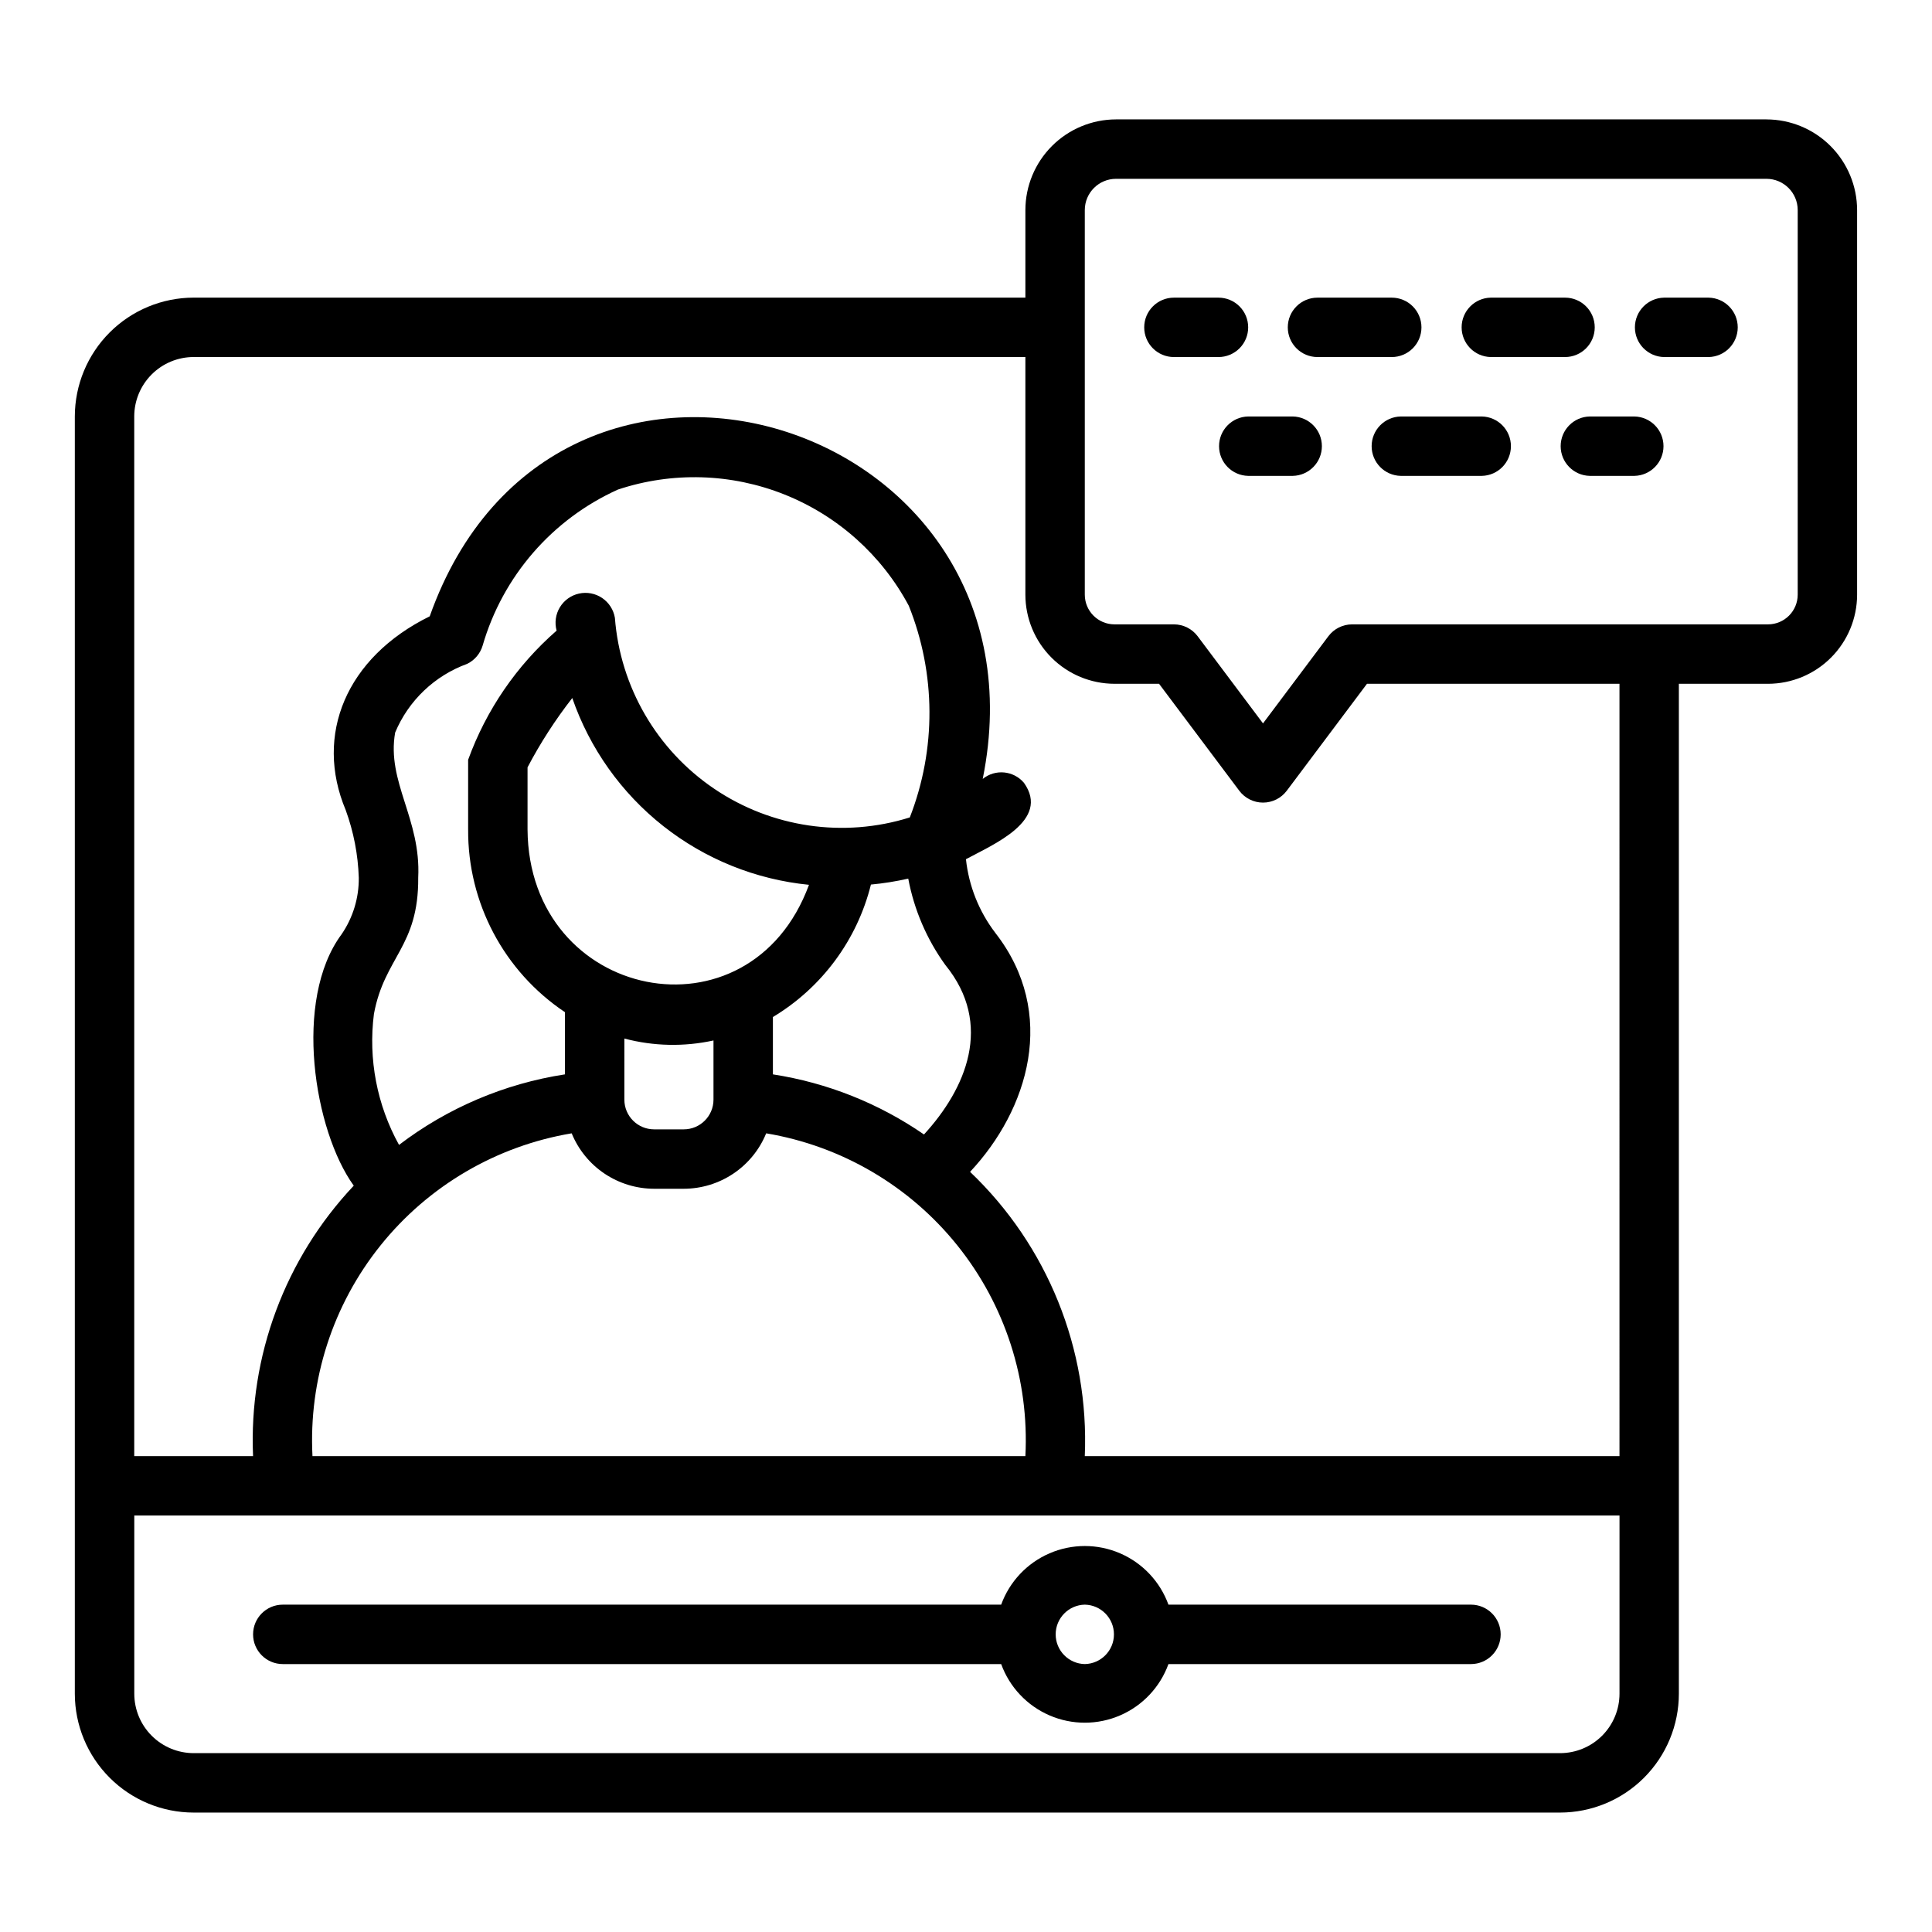
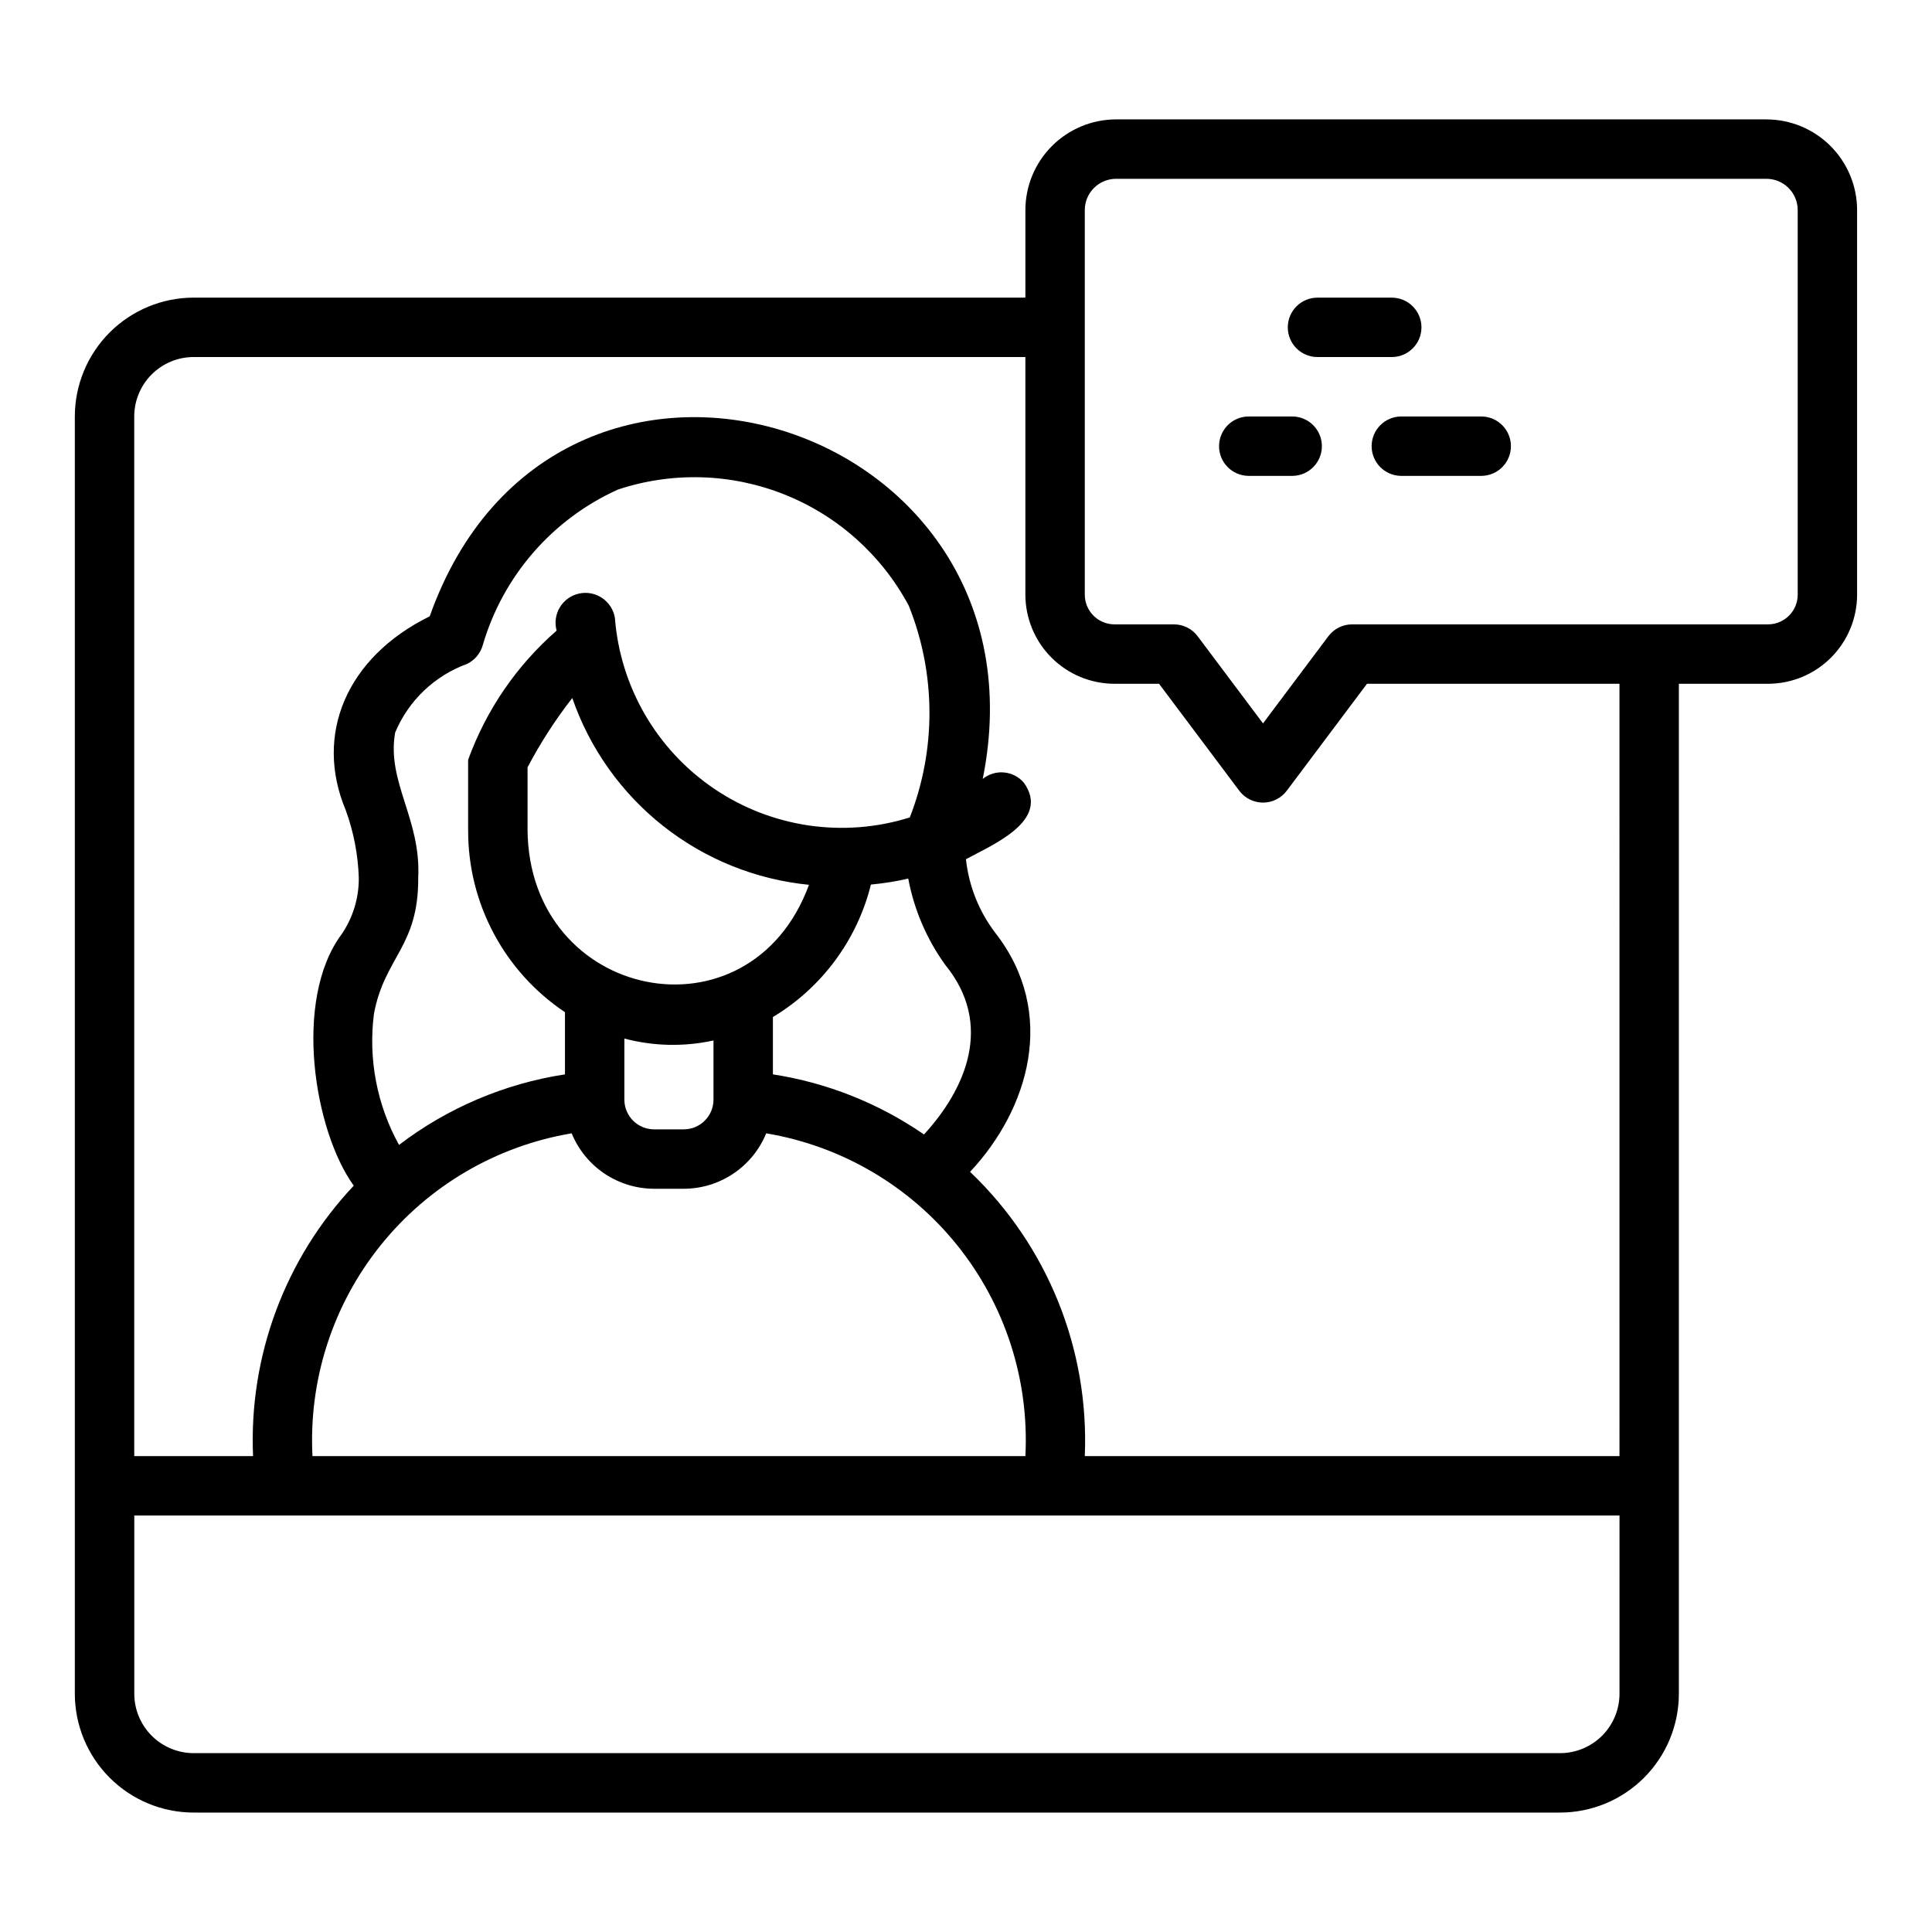
<svg xmlns="http://www.w3.org/2000/svg" fill="#000000" width="800px" height="800px" version="1.1" viewBox="144 144 512 512">
  <g>
-     <path d="m409.32 569.25h-190.38c-4.348 0-7.871 3.523-7.871 7.871 0 4.348 3.523 7.875 7.871 7.875h190.38c2.215 6.106 6.856 11.031 12.82 13.605 5.965 2.578 12.727 2.578 18.691 0 5.965-2.574 10.605-7.5 12.82-13.605h80.172c4.348 0 7.871-3.527 7.871-7.875 0-4.348-3.523-7.871-7.871-7.871h-80.172c-2.215-6.106-6.856-11.031-12.82-13.605-5.965-2.578-12.727-2.578-18.691 0-5.965 2.574-10.605 7.5-12.82 13.605zm22.168 0c4.285 0.086 7.719 3.586 7.719 7.875 0 4.285-3.434 7.785-7.723 7.871-4.285-0.086-7.719-3.586-7.719-7.875 0-4.285 3.434-7.785 7.723-7.871z" />
    <path d="m612.13 175.64h-172.36c-6.371 0.008-12.48 2.543-16.984 7.047-4.504 4.508-7.039 10.613-7.047 16.984v23.203h-220.42c-8.348 0.008-16.352 3.328-22.254 9.23-5.902 5.906-9.223 13.91-9.234 22.258v338.5c0.012 8.348 3.332 16.352 9.234 22.254 5.902 5.906 13.906 9.227 22.254 9.234h362.11c8.352-0.008 16.355-3.328 22.258-9.234 5.902-5.902 9.223-13.906 9.23-22.254v-267.65h23.617c6.262-0.008 12.266-2.496 16.691-6.926 4.426-4.426 6.918-10.43 6.926-16.691v-101.92c-0.008-6.371-2.543-12.477-7.047-16.984-4.504-4.504-10.613-7.039-16.984-7.047zm-38.945 417.22c-0.004 4.176-1.664 8.176-4.617 11.129-2.953 2.949-6.953 4.609-11.129 4.613h-362.11c-4.172-0.004-8.176-1.664-11.125-4.613-2.953-2.953-4.613-6.953-4.617-11.129v-47.23h393.6zm-330.09-180.15c2.789-15.125 11.867-17.773 11.738-36.133 0.762-15.594-8.426-25.379-6.113-38.449 3.543-8.473 10.473-15.074 19.105-18.207 1.977-0.973 3.457-2.731 4.082-4.844 5.32-18.363 18.422-33.469 35.848-41.336 14.414-4.785 30.055-4.32 44.16 1.316 14.105 5.633 25.766 16.07 32.922 29.469 7.211 17.988 7.309 38.047 0.273 56.102-17.535 5.5-36.621 2.699-51.84-7.602s-24.906-26.98-26.316-45.305c-0.359-2.137-1.582-4.035-3.379-5.25-1.797-1.211-4.012-1.637-6.133-1.168-2.117 0.465-3.949 1.781-5.074 3.637-1.121 1.855-1.434 4.09-0.859 6.184-10.59 9.242-18.656 21.02-23.449 34.23v18.445h0.004c-0.141 19.438 9.504 37.641 25.66 48.441v16.477c-15.992 2.453-31.113 8.883-43.977 18.695-5.848-10.57-8.176-22.723-6.652-34.703zm151.42-12.996c12.879 15.801 5.406 32.879-5.648 44.934l-0.004-0.004c-11.973-8.258-25.66-13.703-40.035-15.926v-15.195c12.973-7.793 22.316-20.418 25.977-35.105 3.328-0.309 6.633-0.836 9.891-1.578 1.551 8.254 4.902 16.066 9.816 22.875zm-98.855-70.73c4.629 13.387 13 25.16 24.117 33.934s24.52 14.176 38.613 15.566c-15.668 42.633-74.316 30.723-74.586-14.684v-16.445c3.394-6.465 7.363-12.613 11.855-18.371zm13.805 90.242c7.723 2.043 15.816 2.219 23.617 0.508v15.684c-0.004 4.348-3.527 7.867-7.871 7.871h-7.871c-4.348-0.004-7.871-3.523-7.875-7.871zm-13.965 25.117c1.773 4.34 4.797 8.051 8.684 10.668 3.891 2.613 8.469 4.016 13.156 4.023h7.871c4.688-0.008 9.266-1.41 13.152-4.023 3.891-2.617 6.914-6.328 8.684-10.668 19.953 3.344 37.977 13.91 50.645 29.684 12.668 15.773 19.09 35.652 18.047 55.855h-188.93c-1.039-20.203 5.383-40.082 18.051-55.855 12.664-15.773 30.691-26.34 50.641-29.684zm277.68 85.539h-141.7c1.203-28.32-9.879-55.781-30.402-75.328 15.41-16.43 23.352-41.973 6.668-63.363v-0.004c-4.316-5.664-7-12.406-7.762-19.488 7.164-3.879 22.492-10.238 15.367-20.254v0.004c-2.758-3.25-7.609-3.707-10.922-1.023 19.34-95.586-113.4-136.64-146.55-43.094-22.129 10.895-30.641 31.402-22.262 51.355 2.098 5.754 3.269 11.805 3.465 17.926 0.051 5.34-1.539 10.562-4.551 14.973-12.938 17.418-7.289 52.109 3.219 66.633v-0.004c-18.203 19.309-27.828 45.156-26.688 71.668h-31.488v-275.52c0.004-4.176 1.664-8.176 4.617-11.129 2.949-2.953 6.953-4.613 11.125-4.617h220.42v62.977c0.008 6.262 2.496 12.266 6.926 16.691 4.426 4.43 10.43 6.918 16.691 6.926h11.809l21.258 28.34h-0.004c1.488 1.98 3.82 3.148 6.297 3.148s4.809-1.168 6.297-3.148l21.254-28.34h66.914zm47.23-228.29c-0.004 4.348-3.523 7.867-7.871 7.871h-110.21c-2.477 0-4.812 1.168-6.297 3.148l-17.32 23.094-17.32-23.094c-1.484-1.98-3.82-3.148-6.297-3.148h-15.742c-4.348-0.004-7.867-3.523-7.871-7.871v-101.92c0.004-4.574 3.711-8.281 8.285-8.285h172.36c4.574 0.004 8.281 3.711 8.285 8.285z" />
-     <path d="m474.78 230.75c0.004-2.09-0.828-4.09-2.305-5.566-1.477-1.477-3.477-2.305-5.566-2.305h-11.809c-4.348 0-7.871 3.523-7.871 7.871s3.523 7.871 7.871 7.871h11.809c2.09 0 4.09-0.828 5.566-2.305 1.477-1.477 2.309-3.477 2.305-5.566z" />
    <path d="m520.7 230.75c0-2.09-0.828-4.09-2.305-5.566-1.477-1.477-3.477-2.305-5.566-2.305h-19.68c-4.348 0-7.871 3.523-7.871 7.871s3.523 7.871 7.871 7.871h19.68c2.09 0 4.09-0.828 5.566-2.305 1.477-1.477 2.305-3.477 2.305-5.566z" />
-     <path d="m539.07 238.62h19.68c4.348 0 7.871-3.523 7.871-7.871s-3.523-7.871-7.871-7.871h-19.68c-4.289 0.082-7.723 3.582-7.723 7.871s3.434 7.789 7.723 7.871z" />
-     <path d="m596.8 222.88h-11.809c-4.289 0.082-7.723 3.582-7.723 7.871s3.434 7.789 7.723 7.871h11.809c4.285-0.082 7.719-3.582 7.719-7.871s-3.434-7.789-7.719-7.871z" />
    <path d="m486.59 254.37h-11.809c-4.285 0.082-7.719 3.582-7.719 7.871 0 4.289 3.434 7.789 7.723 7.871h11.805c4.289-0.082 7.723-3.582 7.723-7.871 0-4.289-3.434-7.789-7.723-7.871z" />
    <path d="m536.69 254.37h-21.473c-4.289 0.082-7.719 3.582-7.719 7.871 0 4.289 3.434 7.789 7.719 7.871h21.473c4.285-0.082 7.719-3.582 7.719-7.871 0-4.289-3.434-7.789-7.719-7.871z" />
-     <path d="m577.12 254.37h-11.805c-4.289 0.082-7.723 3.582-7.723 7.871 0 4.289 3.434 7.789 7.723 7.871h11.805c4.289-0.082 7.723-3.582 7.723-7.871 0-4.289-3.434-7.789-7.723-7.871z" />
  </g>
</svg>